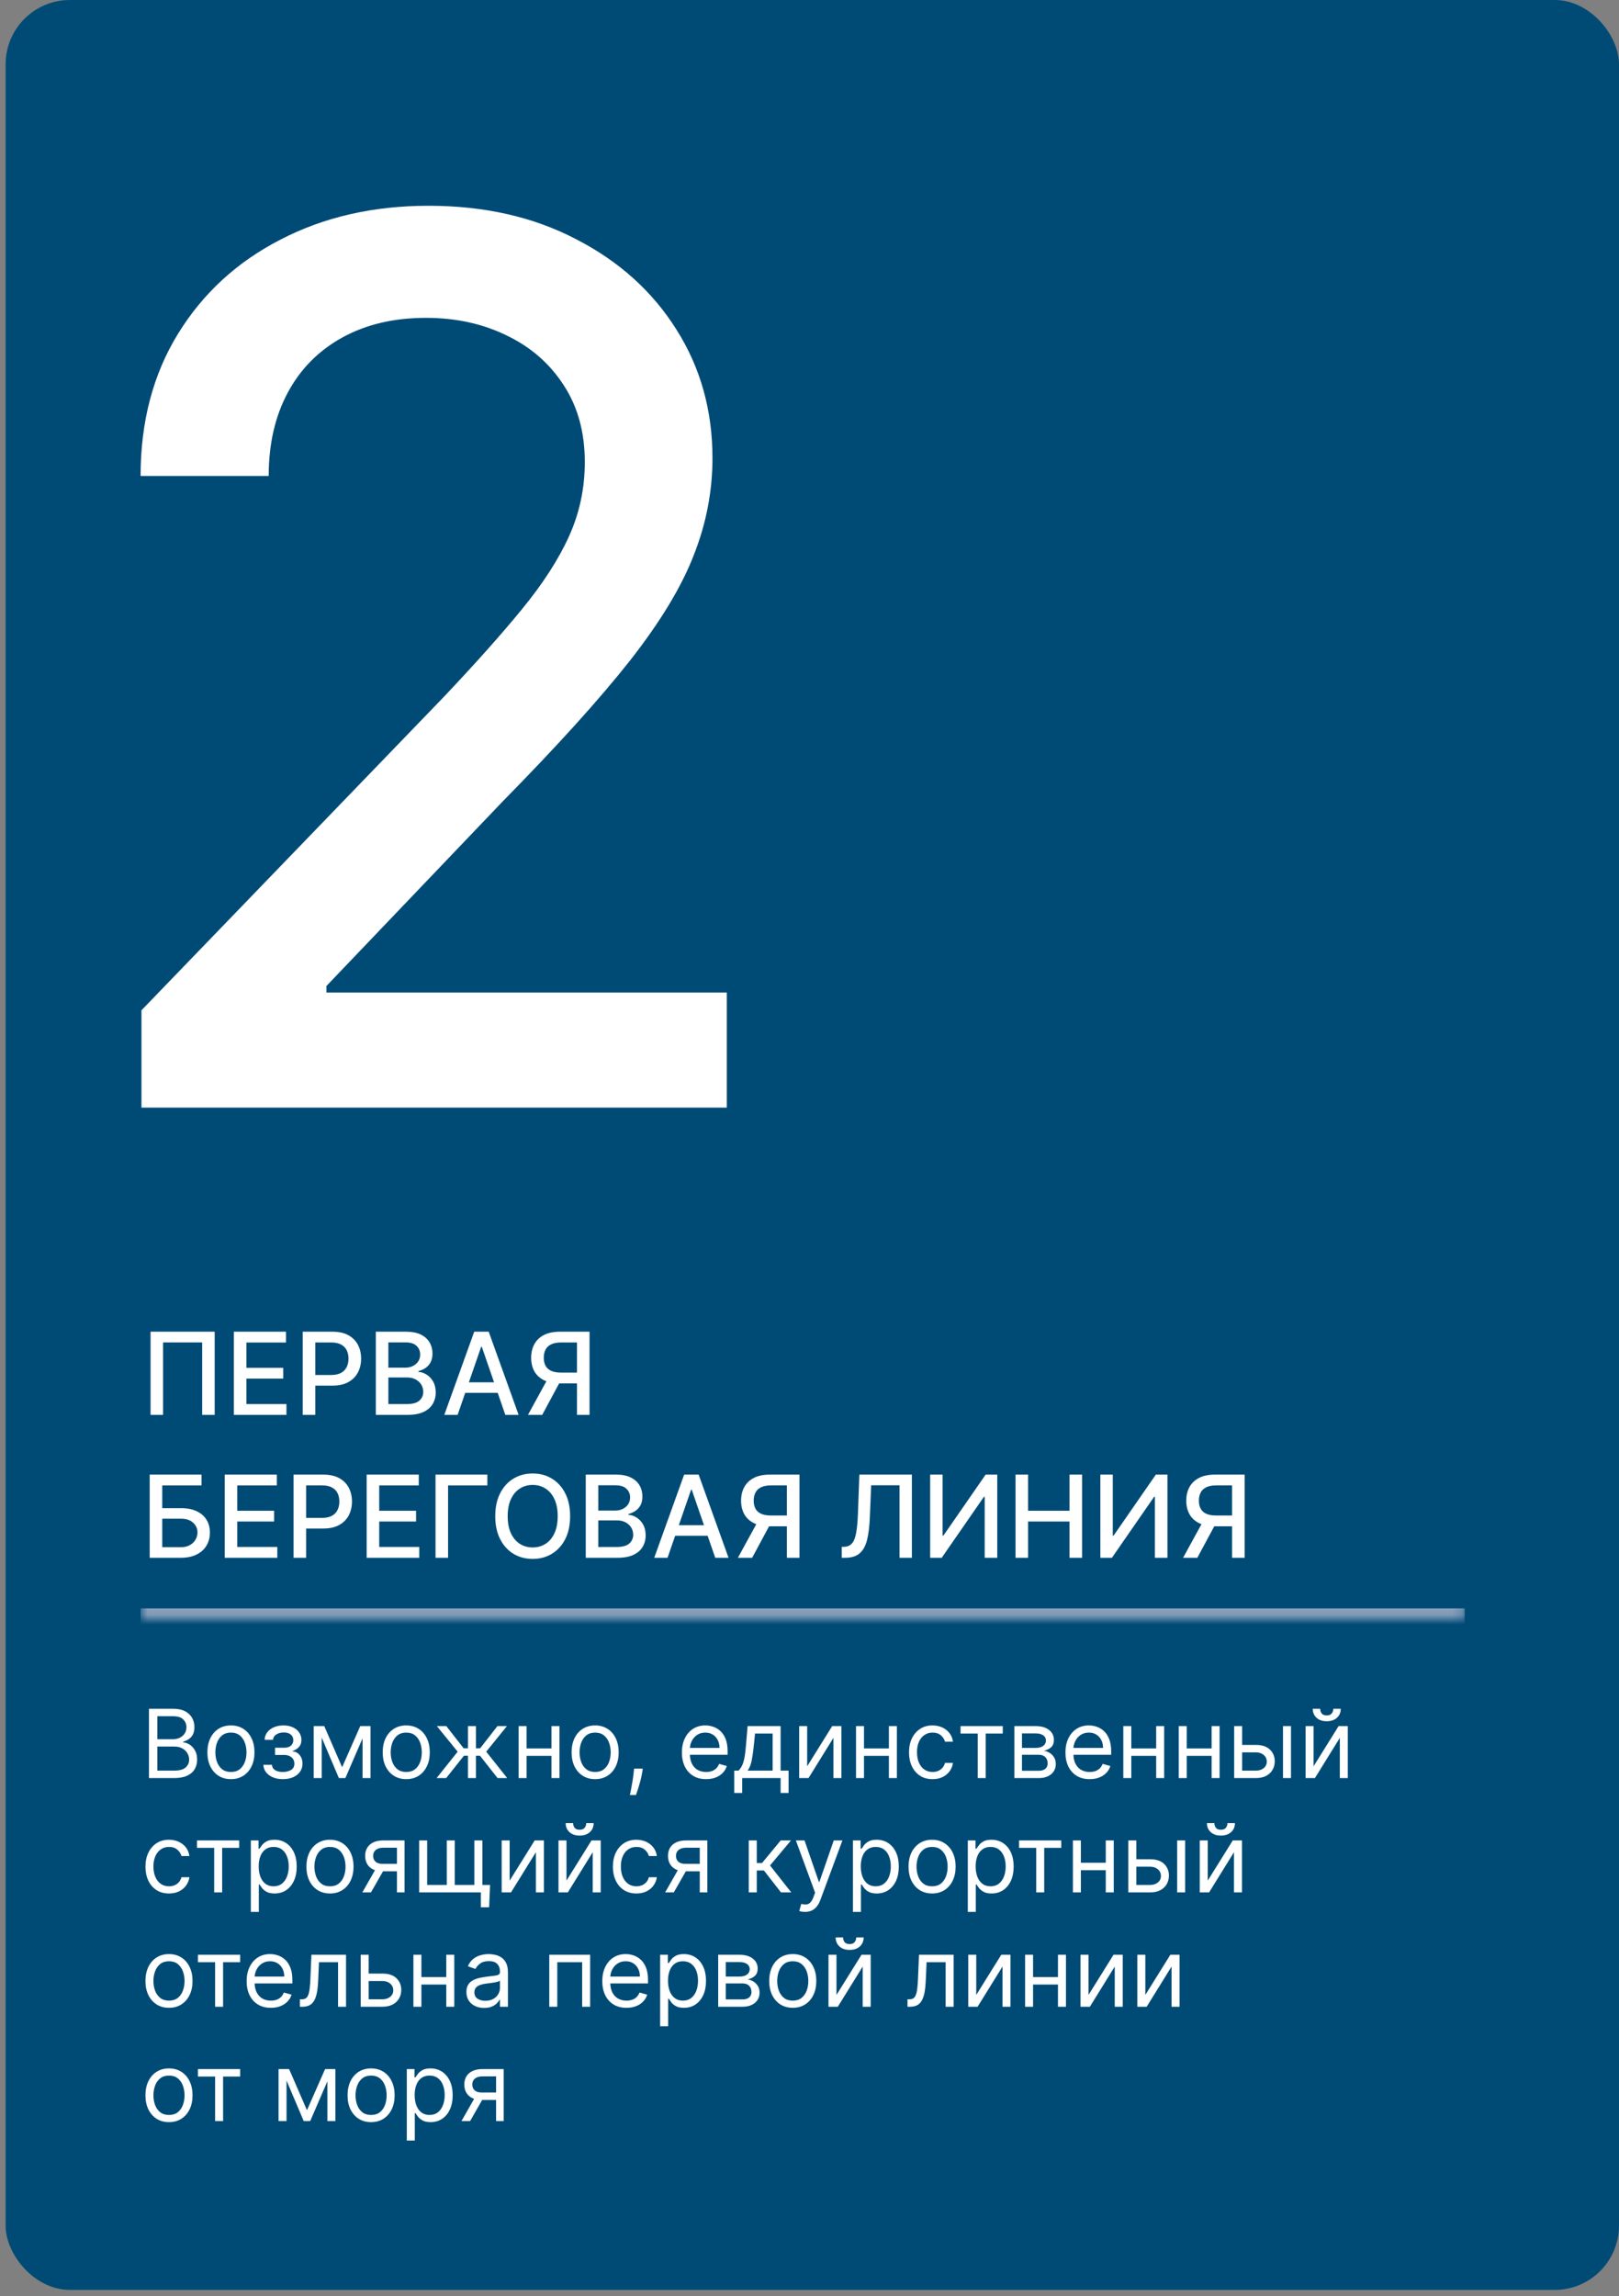
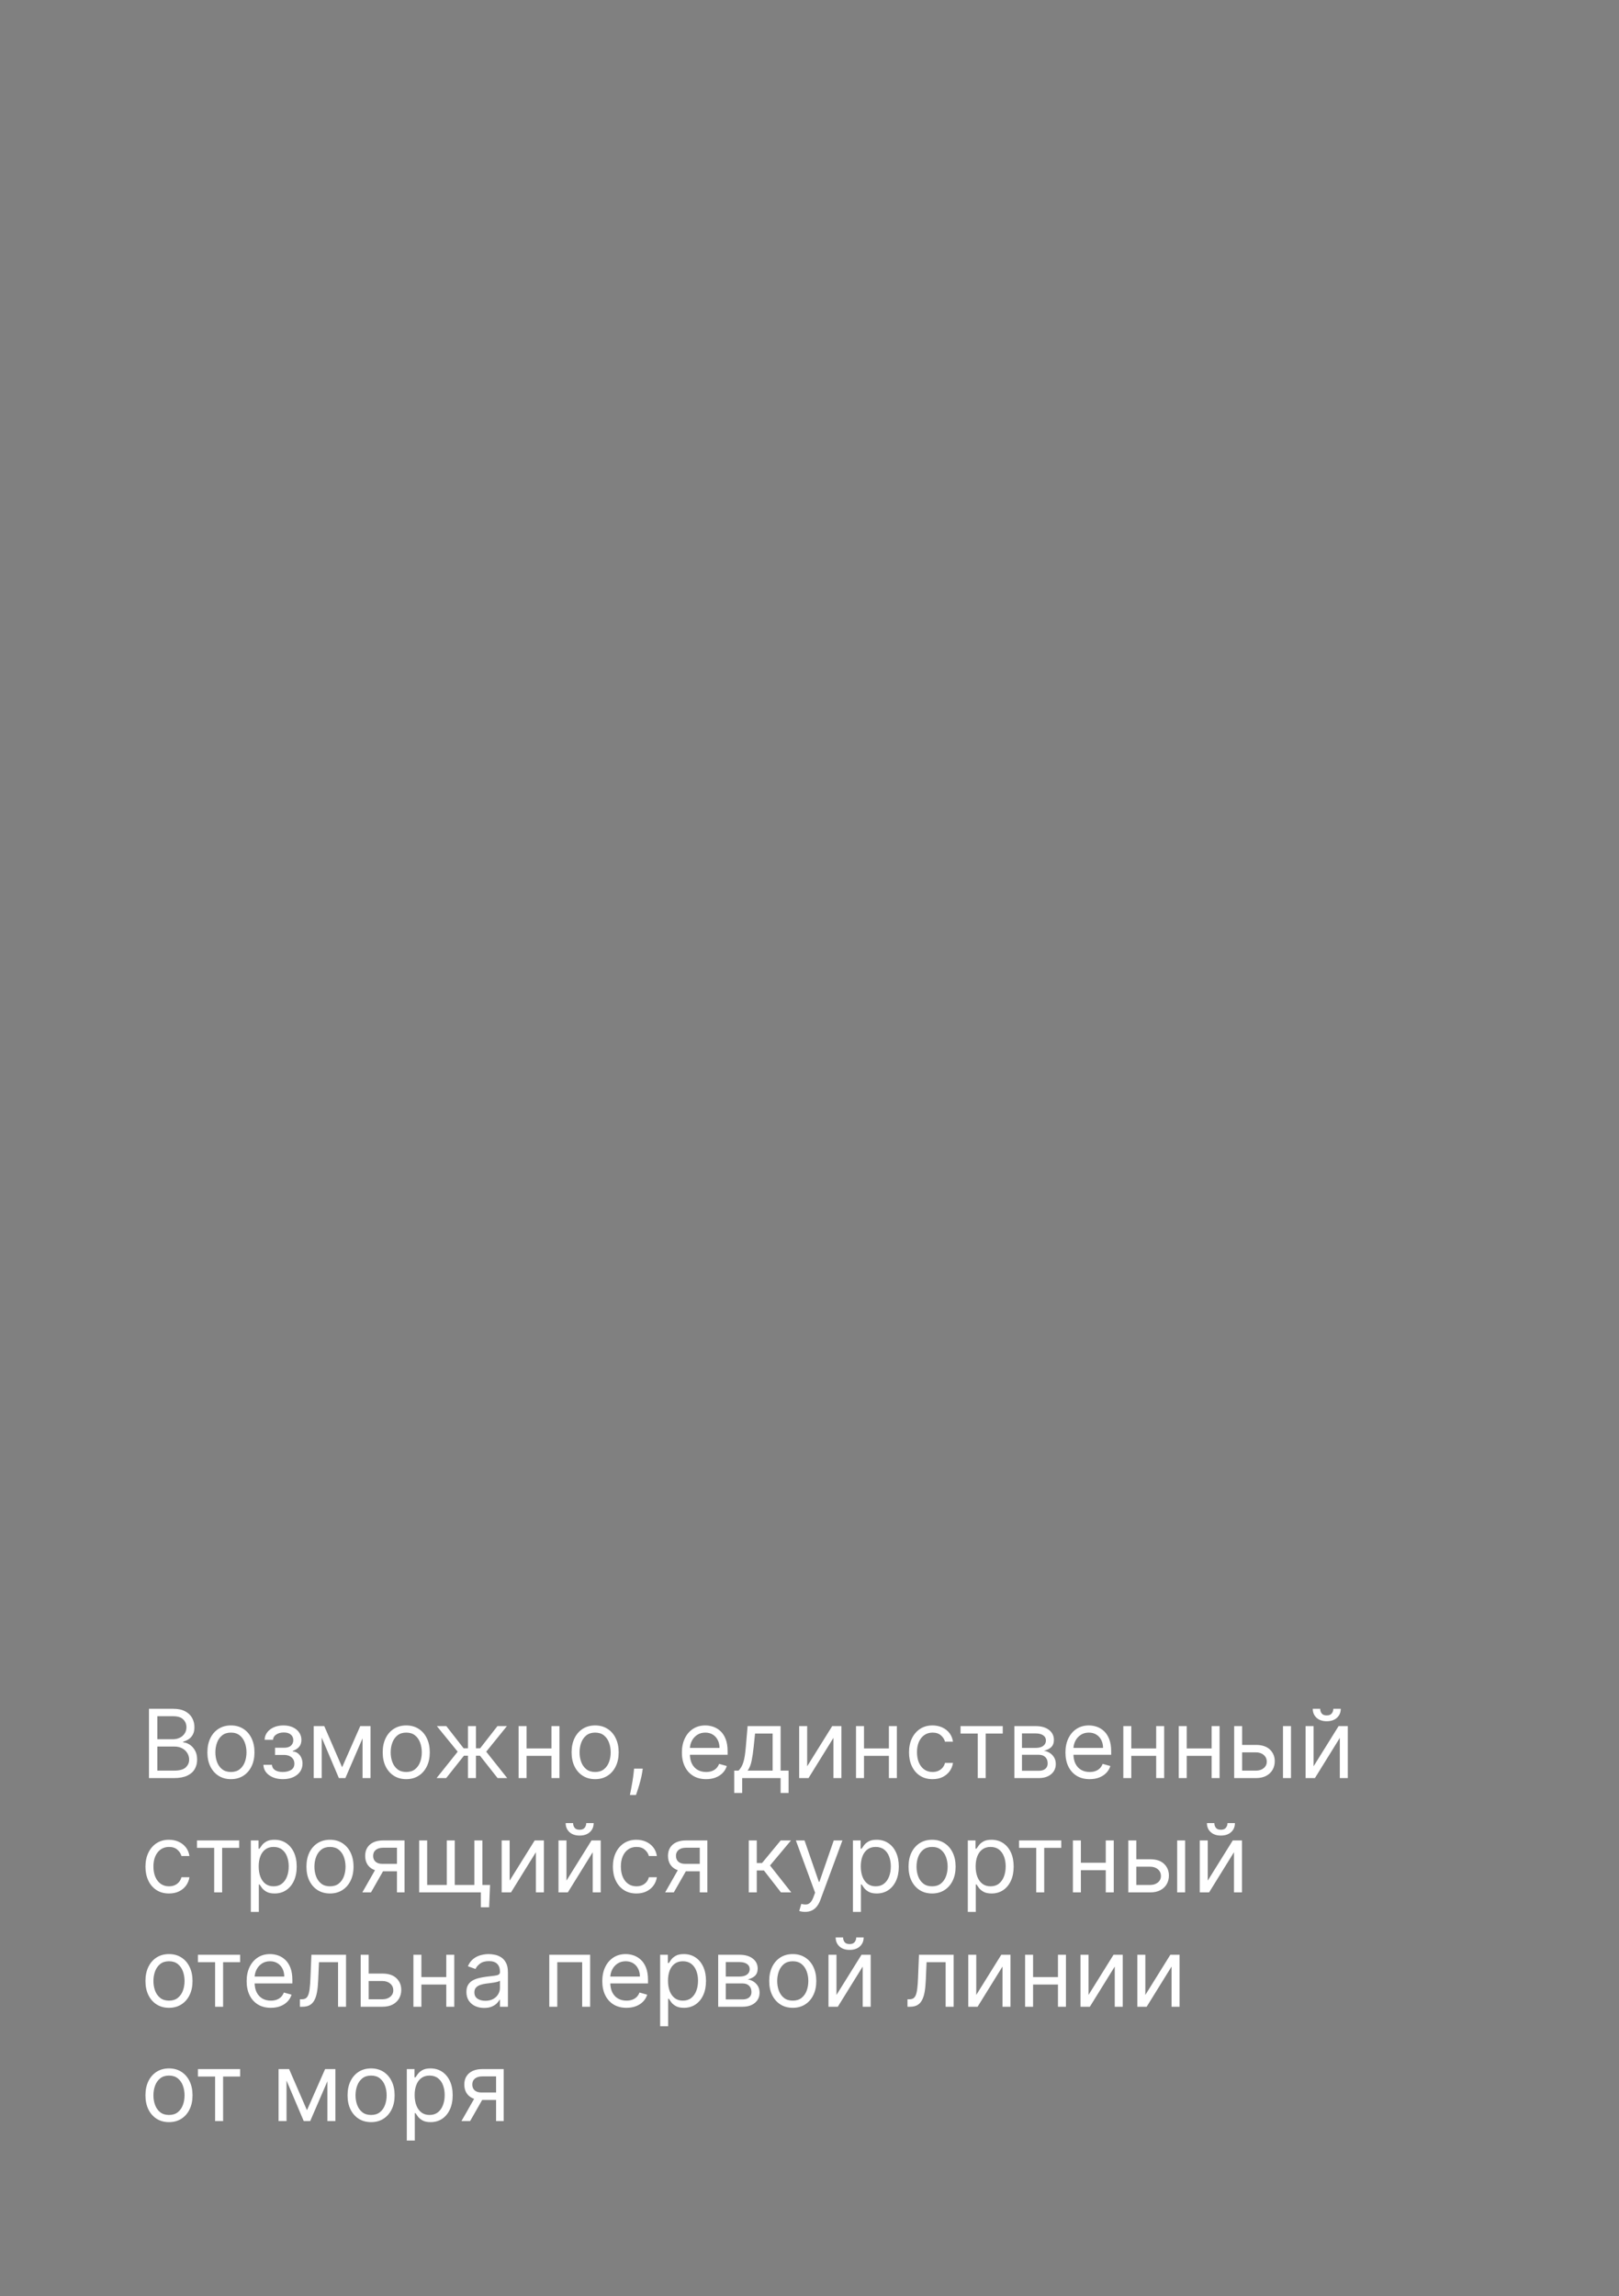
<svg xmlns="http://www.w3.org/2000/svg" width="170" height="241" viewBox="0 0 170 241" fill="none">
  <rect x="0" y="0" width="170" height="241" fill="#808080" stroke="none" />
-   <rect x="0.588" width="169.412" height="240.353" rx="6.749" fill="#004B76" />
-   <path d="M14.853 116.257V106.043L46.451 73.305C49.826 69.749 52.607 66.633 54.796 63.958C57.015 61.252 58.671 58.684 59.766 56.252C60.86 53.82 61.407 51.236 61.407 48.5C61.407 45.4 60.678 42.725 59.218 40.475C57.759 38.196 55.768 36.448 53.245 35.232C50.722 33.986 47.88 33.362 44.719 33.362C41.375 33.362 38.457 34.046 35.964 35.414C33.472 36.782 31.556 38.712 30.219 41.205C28.881 43.698 28.213 46.616 28.213 49.959H14.762C14.762 44.275 16.069 39.305 18.683 35.049C21.297 30.794 24.884 27.496 29.444 25.155C34.004 22.784 39.186 21.598 44.992 21.598C50.859 21.598 56.027 22.769 60.495 25.109C64.994 27.42 68.505 30.581 71.028 34.593C73.551 38.576 74.812 43.074 74.812 48.09C74.812 51.555 74.159 54.945 72.852 58.258C71.575 61.572 69.341 65.265 66.149 69.338C62.957 73.381 58.519 78.29 52.835 84.066L34.277 103.49V104.174H76.317V116.257H14.853Z" fill="white" />
  <mask id="path-3-inside-1_798_220" fill="white">
-     <path d="M14.762 136.506H153.8V169.88H14.762V136.506Z" />
-   </mask>
-   <path d="M153.8 168.822H14.762V170.939H153.8V168.822Z" fill="#90A5C0" mask="url(#path-3-inside-1_798_220)" />
-   <path d="M22.543 139.778V148.506H21.23V140.903H17.122V148.506H15.81V139.778H22.543ZM24.556 148.506V139.778H30.028V140.912H25.873V143.571H29.742V144.7H25.873V147.372H30.079V148.506H24.556ZM31.787 148.506V139.778H34.898C35.577 139.778 36.139 139.902 36.585 140.149C37.031 140.396 37.365 140.734 37.587 141.163C37.808 141.589 37.919 142.07 37.919 142.604C37.919 143.141 37.807 143.624 37.582 144.052C37.361 144.479 37.026 144.817 36.577 145.067C36.131 145.314 35.57 145.437 34.894 145.437H32.754V144.321H34.774C35.203 144.321 35.551 144.247 35.818 144.099C36.085 143.949 36.281 143.744 36.406 143.486C36.531 143.227 36.594 142.933 36.594 142.604C36.594 142.274 36.531 141.981 36.406 141.726C36.281 141.47 36.084 141.27 35.814 141.125C35.547 140.98 35.195 140.908 34.757 140.908H33.104V148.506H31.787ZM39.463 148.506V139.778H42.659C43.278 139.778 43.791 139.881 44.197 140.085C44.603 140.287 44.907 140.561 45.109 140.908C45.311 141.251 45.412 141.639 45.412 142.071C45.412 142.435 45.345 142.741 45.211 142.991C45.078 143.239 44.899 143.437 44.674 143.588C44.453 143.736 44.209 143.844 43.941 143.912V143.997C44.231 144.011 44.514 144.105 44.789 144.278C45.068 144.449 45.298 144.692 45.48 145.007C45.662 145.322 45.752 145.706 45.752 146.158C45.752 146.604 45.647 147.004 45.437 147.359C45.23 147.712 44.909 147.991 44.474 148.199C44.039 148.403 43.484 148.506 42.808 148.506H39.463ZM40.779 147.376H42.68C43.311 147.376 43.762 147.254 44.035 147.01C44.308 146.766 44.444 146.46 44.444 146.094C44.444 145.818 44.375 145.565 44.235 145.335C44.096 145.105 43.897 144.922 43.639 144.785C43.383 144.649 43.079 144.581 42.727 144.581H40.779V147.376ZM40.779 143.554H42.544C42.839 143.554 43.105 143.497 43.341 143.383C43.579 143.27 43.768 143.111 43.907 142.906C44.049 142.699 44.12 142.454 44.12 142.173C44.12 141.812 43.994 141.51 43.741 141.266C43.488 141.021 43.1 140.899 42.578 140.899H40.779V143.554ZM48.051 148.506H46.654L49.794 139.778H51.316L54.456 148.506H53.059L50.591 141.364H50.523L48.051 148.506ZM48.286 145.088H52.82V146.196H48.286V145.088ZM61.904 148.506H60.583V140.908H58.93C58.498 140.908 58.147 140.973 57.877 141.104C57.607 141.231 57.41 141.416 57.285 141.658C57.16 141.899 57.097 142.185 57.097 142.514C57.097 142.841 57.16 143.121 57.285 143.354C57.41 143.587 57.606 143.764 57.873 143.886C58.14 144.008 58.488 144.07 58.917 144.07H61.154V145.203H58.793C58.12 145.203 57.559 145.091 57.11 144.866C56.664 144.642 56.329 144.328 56.104 143.925C55.883 143.518 55.772 143.048 55.772 142.514C55.772 141.977 55.883 141.504 56.104 141.095C56.326 140.683 56.66 140.361 57.106 140.128C57.555 139.895 58.116 139.778 58.789 139.778H61.904V148.506ZM57.596 144.568H59.053L56.935 148.506H55.44L57.596 144.568ZM15.72 163.506V154.778H21.162V155.912H17.037V158.298H18.989C19.637 158.298 20.186 158.403 20.638 158.614C21.093 158.824 21.439 159.121 21.678 159.504C21.919 159.888 22.04 160.339 22.04 160.859C22.04 161.379 21.919 161.838 21.678 162.236C21.439 162.633 21.093 162.945 20.638 163.169C20.186 163.393 19.637 163.506 18.989 163.506H15.72ZM17.037 162.398H18.989C19.364 162.398 19.681 162.324 19.939 162.176C20.201 162.028 20.398 161.837 20.532 161.601C20.668 161.365 20.736 161.112 20.736 160.842C20.736 160.45 20.586 160.114 20.284 159.832C19.983 159.548 19.552 159.406 18.989 159.406H17.037V162.398ZM23.596 163.506V154.778H29.067V155.912H24.912V158.571H28.782V159.7H24.912V162.372H29.118V163.506H23.596ZM30.826 163.506V154.778H33.937C34.616 154.778 35.178 154.902 35.624 155.149C36.07 155.396 36.404 155.734 36.626 156.163C36.847 156.589 36.958 157.07 36.958 157.604C36.958 158.141 36.846 158.624 36.621 159.052C36.4 159.479 36.065 159.817 35.616 160.067C35.17 160.314 34.609 160.437 33.932 160.437H31.793V159.321H33.813C34.242 159.321 34.59 159.247 34.857 159.099C35.124 158.949 35.32 158.744 35.445 158.486C35.57 158.227 35.633 157.933 35.633 157.604C35.633 157.274 35.57 156.981 35.445 156.726C35.32 156.47 35.123 156.27 34.853 156.125C34.586 155.98 34.234 155.908 33.796 155.908H32.143V163.506H30.826ZM38.502 163.506V154.778H43.973V155.912H39.819V158.571H43.688V159.7H39.819V162.372H44.025V163.506H38.502ZM51.174 154.778V155.912H47.049V163.506H45.732V154.778H51.174ZM59.864 159.142C59.864 160.074 59.694 160.875 59.353 161.545C59.012 162.213 58.544 162.727 57.951 163.088C57.36 163.446 56.688 163.625 55.935 163.625C55.179 163.625 54.505 163.446 53.911 163.088C53.32 162.727 52.854 162.212 52.513 161.541C52.172 160.871 52.002 160.071 52.002 159.142C52.002 158.21 52.172 157.41 52.513 156.743C52.854 156.072 53.32 155.558 53.911 155.2C54.505 154.839 55.179 154.659 55.935 154.659C56.688 154.659 57.36 154.839 57.951 155.2C58.544 155.558 59.012 156.072 59.353 156.743C59.694 157.41 59.864 158.21 59.864 159.142ZM58.56 159.142C58.56 158.432 58.445 157.834 58.215 157.348C57.988 156.859 57.675 156.49 57.277 156.24C56.883 155.987 56.435 155.861 55.935 155.861C55.432 155.861 54.983 155.987 54.588 156.24C54.194 156.49 53.881 156.859 53.651 157.348C53.424 157.834 53.31 158.432 53.31 159.142C53.31 159.852 53.424 160.452 53.651 160.94C53.881 161.426 54.194 161.795 54.588 162.048C54.983 162.298 55.432 162.423 55.935 162.423C56.435 162.423 56.883 162.298 57.277 162.048C57.675 161.795 57.988 161.426 58.215 160.94C58.445 160.452 58.56 159.852 58.56 159.142ZM61.506 163.506V154.778H64.702C65.321 154.778 65.834 154.881 66.24 155.085C66.646 155.287 66.95 155.561 67.152 155.908C67.354 156.251 67.454 156.639 67.454 157.071C67.454 157.435 67.388 157.741 67.254 157.991C67.121 158.239 66.942 158.437 66.717 158.588C66.496 158.736 66.251 158.844 65.984 158.912V158.997C66.274 159.011 66.557 159.105 66.832 159.278C67.111 159.449 67.341 159.692 67.523 160.007C67.704 160.322 67.796 160.706 67.796 161.158C67.796 161.604 67.69 162.004 67.48 162.359C67.273 162.712 66.952 162.991 66.517 163.199C66.082 163.403 65.527 163.506 64.851 163.506H61.506ZM62.822 162.376H64.723C65.354 162.376 65.805 162.254 66.078 162.01C66.351 161.766 66.487 161.46 66.487 161.094C66.487 160.818 66.418 160.565 66.278 160.335C66.139 160.105 65.94 159.922 65.682 159.785C65.426 159.649 65.122 159.581 64.77 159.581H62.822V162.376ZM62.822 158.554H64.587C64.882 158.554 65.148 158.497 65.383 158.383C65.622 158.27 65.811 158.111 65.95 157.906C66.092 157.699 66.163 157.454 66.163 157.173C66.163 156.812 66.037 156.51 65.784 156.266C65.531 156.021 65.144 155.899 64.621 155.899H62.822V158.554ZM70.094 163.506H68.697L71.837 154.778H73.359L76.499 163.506H75.102L72.634 156.364H72.566L70.094 163.506ZM70.329 160.088H74.863V161.196H70.329V160.088ZM83.947 163.506H82.626V155.908H80.973C80.541 155.908 80.19 155.973 79.92 156.104C79.65 156.231 79.453 156.416 79.328 156.658C79.203 156.899 79.14 157.185 79.14 157.514C79.14 157.841 79.203 158.121 79.328 158.354C79.453 158.587 79.649 158.764 79.916 158.886C80.183 159.008 80.531 159.07 80.96 159.07H83.197V160.203H80.836C80.163 160.203 79.602 160.091 79.153 159.866C78.707 159.642 78.372 159.328 78.147 158.925C77.926 158.518 77.815 158.048 77.815 157.514C77.815 156.977 77.926 156.504 78.147 156.095C78.369 155.683 78.703 155.361 79.149 155.128C79.598 154.895 80.159 154.778 80.832 154.778H83.947V163.506ZM79.639 159.568H81.096L78.978 163.506H77.483L79.639 159.568ZM88.384 163.506V162.364L88.64 162.355C88.987 162.347 89.259 162.229 89.458 162.001C89.66 161.774 89.806 161.408 89.897 160.902C89.991 160.396 90.053 159.722 90.085 158.878L90.234 154.778H95.752V163.506H94.452V155.895H91.474L91.337 159.227C91.3 160.162 91.207 160.947 91.056 161.584C90.906 162.217 90.65 162.696 90.289 163.02C89.931 163.344 89.421 163.506 88.759 163.506H88.384ZM97.67 154.778H98.974V161.187H99.055L103.495 154.778H104.714V163.506H103.397V157.105H103.316L98.884 163.506H97.67V154.778ZM106.635 163.506V154.778H107.951V158.571H112.302V154.778H113.623V163.506H112.302V159.7H107.951V163.506H106.635ZM115.541 154.778H116.845V161.187H116.926L121.366 154.778H122.585V163.506H121.268V157.105H121.187L116.755 163.506H115.541V154.778ZM130.693 163.506H129.372V155.908H127.719C127.287 155.908 126.936 155.973 126.666 156.104C126.396 156.231 126.199 156.416 126.074 156.658C125.949 156.899 125.886 157.185 125.886 157.514C125.886 157.841 125.949 158.121 126.074 158.354C126.199 158.587 126.395 158.764 126.662 158.886C126.929 159.008 127.277 159.07 127.706 159.07H129.943V160.203H127.582C126.909 160.203 126.348 160.091 125.899 159.866C125.453 159.642 125.118 159.328 124.893 158.925C124.672 158.518 124.561 158.048 124.561 157.514C124.561 156.977 124.672 156.504 124.893 156.095C125.115 155.683 125.449 155.361 125.895 155.128C126.344 154.895 126.905 154.778 127.578 154.778H130.693V163.506ZM126.385 159.568H127.842L125.724 163.506H124.229L126.385 159.568Z" fill="white" />
+     </mask>
  <path d="M15.642 186.63V179.357H18.185C18.692 179.357 19.11 179.445 19.439 179.62C19.768 179.793 20.013 180.026 20.174 180.319C20.335 180.61 20.415 180.934 20.415 181.289C20.415 181.601 20.36 181.859 20.248 182.063C20.139 182.266 19.995 182.427 19.815 182.546C19.637 182.664 19.445 182.752 19.236 182.809V182.88C19.459 182.894 19.682 182.972 19.907 183.114C20.132 183.256 20.32 183.46 20.472 183.725C20.623 183.99 20.699 184.314 20.699 184.698C20.699 185.062 20.616 185.39 20.451 185.681C20.285 185.973 20.023 186.204 19.666 186.374C19.308 186.544 18.843 186.63 18.27 186.63H15.642ZM16.523 185.848H18.27C18.846 185.848 19.254 185.737 19.495 185.515C19.739 185.29 19.861 185.017 19.861 184.698C19.861 184.452 19.798 184.224 19.673 184.016C19.547 183.805 19.369 183.637 19.137 183.512C18.905 183.384 18.63 183.32 18.313 183.32H16.523V185.848ZM16.523 182.553H18.157C18.422 182.553 18.661 182.501 18.874 182.397C19.089 182.293 19.26 182.146 19.385 181.956C19.513 181.767 19.577 181.544 19.577 181.289C19.577 180.969 19.466 180.698 19.243 180.476C19.021 180.251 18.668 180.138 18.185 180.138H16.523V182.553ZM24.249 186.743C23.756 186.743 23.324 186.626 22.952 186.392C22.583 186.157 22.294 185.829 22.086 185.408C21.88 184.987 21.777 184.494 21.777 183.931C21.777 183.363 21.88 182.867 22.086 182.443C22.294 182.019 22.583 181.69 22.952 181.456C23.324 181.221 23.756 181.104 24.249 181.104C24.741 181.104 25.172 181.221 25.541 181.456C25.913 181.69 26.202 182.019 26.408 182.443C26.616 182.867 26.72 183.363 26.72 183.931C26.72 184.494 26.616 184.987 26.408 185.408C26.202 185.829 25.913 186.157 25.541 186.392C25.172 186.626 24.741 186.743 24.249 186.743ZM24.249 185.99C24.623 185.99 24.93 185.895 25.172 185.703C25.413 185.511 25.592 185.259 25.708 184.946C25.824 184.634 25.882 184.295 25.882 183.931C25.882 183.566 25.824 183.226 25.708 182.912C25.592 182.597 25.413 182.342 25.172 182.148C24.93 181.954 24.623 181.857 24.249 181.857C23.875 181.857 23.567 181.954 23.325 182.148C23.084 182.342 22.905 182.597 22.789 182.912C22.673 183.226 22.615 183.566 22.615 183.931C22.615 184.295 22.673 184.634 22.789 184.946C22.905 185.259 23.084 185.511 23.325 185.703C23.567 185.895 23.875 185.99 24.249 185.99ZM27.659 185.238H28.553C28.572 185.484 28.684 185.671 28.887 185.799C29.093 185.927 29.361 185.99 29.69 185.99C30.026 185.99 30.314 185.922 30.553 185.784C30.792 185.645 30.911 185.42 30.911 185.11C30.911 184.927 30.866 184.769 30.776 184.634C30.686 184.497 30.56 184.39 30.396 184.314C30.233 184.239 30.04 184.201 29.818 184.201H28.88V183.448H29.818C30.151 183.448 30.398 183.372 30.556 183.221C30.717 183.069 30.798 182.88 30.798 182.652C30.798 182.409 30.711 182.213 30.538 182.066C30.366 181.917 30.121 181.843 29.803 181.843C29.484 181.843 29.218 181.915 29.004 182.059C28.791 182.201 28.679 182.385 28.667 182.61H27.786C27.796 182.316 27.886 182.057 28.056 181.832C28.227 181.605 28.459 181.427 28.752 181.299C29.046 181.169 29.382 181.104 29.761 181.104C30.144 181.104 30.477 181.172 30.759 181.306C31.043 181.439 31.262 181.62 31.416 181.85C31.572 182.077 31.65 182.335 31.65 182.624C31.65 182.932 31.564 183.18 31.391 183.37C31.218 183.559 31.001 183.694 30.741 183.775V183.831C30.947 183.846 31.126 183.912 31.277 184.03C31.431 184.146 31.551 184.299 31.636 184.488C31.721 184.675 31.764 184.882 31.764 185.11C31.764 185.441 31.675 185.73 31.497 185.976C31.32 186.22 31.076 186.409 30.766 186.544C30.456 186.677 30.102 186.743 29.704 186.743C29.318 186.743 28.973 186.681 28.667 186.555C28.362 186.427 28.119 186.251 27.939 186.026C27.762 185.799 27.668 185.536 27.659 185.238ZM35.924 185.493L37.827 181.175H38.623L36.265 186.63H35.583L33.268 181.175H34.049L35.924 185.493ZM33.779 181.175V186.63H32.941V181.175H33.779ZM38.069 186.63V181.175H38.907V186.63H38.069ZM42.657 186.743C42.164 186.743 41.732 186.626 41.361 186.392C40.991 186.157 40.703 185.829 40.494 185.408C40.288 184.987 40.185 184.494 40.185 183.931C40.185 183.363 40.288 182.867 40.494 182.443C40.703 182.019 40.991 181.69 41.361 181.456C41.732 181.221 42.164 181.104 42.657 181.104C43.149 181.104 43.58 181.221 43.949 181.456C44.321 181.69 44.61 182.019 44.816 182.443C45.024 182.867 45.128 183.363 45.128 183.931C45.128 184.494 45.024 184.987 44.816 185.408C44.61 185.829 44.321 186.157 43.949 186.392C43.58 186.626 43.149 186.743 42.657 186.743ZM42.657 185.99C43.031 185.99 43.339 185.895 43.58 185.703C43.822 185.511 44 185.259 44.116 184.946C44.232 184.634 44.29 184.295 44.29 183.931C44.29 183.566 44.232 183.226 44.116 182.912C44 182.597 43.822 182.342 43.58 182.148C43.339 181.954 43.031 181.857 42.657 181.857C42.283 181.857 41.975 181.954 41.733 182.148C41.492 182.342 41.313 182.597 41.197 182.912C41.081 183.226 41.023 183.566 41.023 183.931C41.023 184.295 41.081 184.634 41.197 184.946C41.313 185.259 41.492 185.511 41.733 185.703C41.975 185.895 42.283 185.99 42.657 185.99ZM45.842 186.63L48.058 183.86L45.871 181.175H46.865L48.683 183.505H49.138V181.175H49.976V183.505H50.416L52.234 181.175H53.228L51.055 183.86L53.257 186.63H52.248L50.402 184.286H49.976V186.63H49.138V184.286H48.712L46.851 186.63H45.842ZM58.105 183.519V184.3H55.094V183.519H58.105ZM55.293 181.175V186.63H54.455V181.175H55.293ZM58.744 181.175V186.63H57.906V181.175H58.744ZM62.491 186.743C61.998 186.743 61.566 186.626 61.195 186.392C60.825 186.157 60.536 185.829 60.328 185.408C60.122 184.987 60.019 184.494 60.019 183.931C60.019 183.363 60.122 182.867 60.328 182.443C60.536 182.019 60.825 181.69 61.195 181.456C61.566 181.221 61.998 181.104 62.491 181.104C62.983 181.104 63.414 181.221 63.783 181.456C64.155 181.69 64.444 182.019 64.65 182.443C64.858 182.867 64.962 183.363 64.962 183.931C64.962 184.494 64.858 184.987 64.65 185.408C64.444 185.829 64.155 186.157 63.783 186.392C63.414 186.626 62.983 186.743 62.491 186.743ZM62.491 185.99C62.865 185.99 63.173 185.895 63.414 185.703C63.656 185.511 63.834 185.259 63.95 184.946C64.066 184.634 64.124 184.295 64.124 183.931C64.124 183.566 64.066 183.226 63.95 182.912C63.834 182.597 63.656 182.342 63.414 182.148C63.173 181.954 62.865 181.857 62.491 181.857C62.117 181.857 61.809 181.954 61.568 182.148C61.326 182.342 61.147 182.597 61.031 182.912C60.915 183.226 60.857 183.566 60.857 183.931C60.857 184.295 60.915 184.634 61.031 184.946C61.147 185.259 61.326 185.511 61.568 185.703C61.809 185.895 62.117 185.99 62.491 185.99ZM67.492 185.635L67.435 186.019C67.395 186.289 67.333 186.578 67.25 186.885C67.17 187.193 67.086 187.483 66.998 187.755C66.91 188.028 66.838 188.244 66.781 188.405H66.142C66.173 188.254 66.213 188.054 66.263 187.805C66.313 187.556 66.362 187.278 66.412 186.971C66.464 186.665 66.507 186.353 66.54 186.033L66.583 185.635H67.492ZM74.144 186.743C73.618 186.743 73.165 186.627 72.784 186.395C72.405 186.161 72.113 185.834 71.907 185.415C71.703 184.994 71.601 184.504 71.601 183.945C71.601 183.386 71.703 182.894 71.907 182.468C72.113 182.039 72.399 181.705 72.766 181.466C73.135 181.225 73.566 181.104 74.059 181.104C74.343 181.104 74.623 181.151 74.9 181.246C75.177 181.341 75.429 181.495 75.657 181.708C75.884 181.918 76.065 182.198 76.2 182.546C76.335 182.894 76.402 183.322 76.402 183.831V184.186H72.198V183.462H75.55C75.55 183.154 75.489 182.88 75.365 182.638C75.245 182.397 75.072 182.206 74.847 182.066C74.624 181.927 74.362 181.857 74.059 181.857C73.725 181.857 73.436 181.94 73.192 182.105C72.951 182.269 72.765 182.482 72.635 182.745C72.504 183.007 72.439 183.289 72.439 183.59V184.073C72.439 184.485 72.51 184.834 72.652 185.12C72.797 185.404 72.997 185.621 73.252 185.77C73.508 185.917 73.805 185.99 74.144 185.99C74.364 185.99 74.563 185.96 74.74 185.898C74.92 185.834 75.075 185.739 75.206 185.614C75.336 185.486 75.436 185.328 75.507 185.138L76.317 185.365C76.232 185.64 76.089 185.882 75.887 186.09C75.686 186.296 75.438 186.457 75.142 186.573C74.846 186.686 74.513 186.743 74.144 186.743ZM77.095 188.192V185.848H77.549C77.661 185.732 77.757 185.607 77.837 185.472C77.918 185.337 77.987 185.177 78.046 184.993C78.108 184.806 78.16 184.578 78.203 184.311C78.245 184.041 78.283 183.715 78.316 183.334L78.501 181.175H81.967V185.848H82.805V188.192H81.967V186.63H77.933V188.192H77.095ZM78.501 185.848H81.129V181.956H79.282L79.14 183.334C79.081 183.905 79.008 184.403 78.92 184.829C78.832 185.255 78.693 185.595 78.501 185.848ZM84.755 185.394L87.383 181.175H88.349V186.63H87.511V182.411L84.897 186.63H83.917V181.175H84.755V185.394ZM93.535 183.519V184.3H90.523V183.519H93.535ZM90.722 181.175V186.63H89.884V181.175H90.722ZM94.174 181.175V186.63H93.336V181.175H94.174ZM97.921 186.743C97.409 186.743 96.969 186.623 96.599 186.381C96.23 186.14 95.946 185.807 95.747 185.383C95.548 184.959 95.449 184.475 95.449 183.931C95.449 183.377 95.551 182.888 95.754 182.464C95.96 182.038 96.247 181.705 96.614 181.466C96.983 181.225 97.414 181.104 97.906 181.104C98.29 181.104 98.635 181.175 98.943 181.317C99.251 181.459 99.503 181.658 99.7 181.914C99.896 182.169 100.018 182.468 100.065 182.809H99.227C99.163 182.56 99.021 182.34 98.801 182.148C98.583 181.954 98.29 181.857 97.921 181.857C97.594 181.857 97.307 181.942 97.061 182.113C96.817 182.281 96.627 182.519 96.489 182.826C96.354 183.132 96.287 183.49 96.287 183.902C96.287 184.324 96.353 184.691 96.486 185.003C96.621 185.316 96.81 185.558 97.054 185.731C97.3 185.904 97.589 185.99 97.921 185.99C98.138 185.99 98.336 185.953 98.513 185.877C98.691 185.801 98.841 185.692 98.965 185.55C99.088 185.408 99.175 185.238 99.227 185.039H100.065C100.018 185.361 99.901 185.651 99.714 185.909C99.529 186.164 99.284 186.368 98.979 186.52C98.676 186.669 98.323 186.743 97.921 186.743ZM100.861 181.956V181.175H105.293V181.956H103.503V186.63H102.665V181.956H100.861ZM106.515 186.63V181.175H108.745C109.332 181.175 109.799 181.308 110.144 181.573C110.49 181.838 110.663 182.188 110.663 182.624C110.663 182.955 110.565 183.212 110.368 183.395C110.172 183.574 109.919 183.696 109.612 183.76C109.813 183.789 110.008 183.86 110.198 183.973C110.389 184.087 110.548 184.243 110.673 184.442C110.799 184.639 110.862 184.88 110.862 185.167C110.862 185.446 110.791 185.696 110.649 185.916C110.507 186.136 110.303 186.31 110.038 186.438C109.773 186.566 109.455 186.63 109.086 186.63H106.515ZM107.311 185.863H109.086C109.375 185.863 109.601 185.794 109.764 185.657C109.928 185.519 110.009 185.332 110.009 185.096C110.009 184.814 109.928 184.592 109.764 184.431C109.601 184.268 109.375 184.186 109.086 184.186H107.311V185.863ZM107.311 183.462H108.745C108.97 183.462 109.163 183.431 109.324 183.37C109.485 183.306 109.608 183.216 109.693 183.1C109.781 182.981 109.825 182.842 109.825 182.681C109.825 182.451 109.729 182.271 109.537 182.141C109.345 182.008 109.081 181.942 108.745 181.942H107.311V183.462ZM114.417 186.743C113.892 186.743 113.438 186.627 113.057 186.395C112.678 186.161 112.386 185.834 112.18 185.415C111.976 184.994 111.875 184.504 111.875 183.945C111.875 183.386 111.976 182.894 112.18 182.468C112.386 182.039 112.672 181.705 113.039 181.466C113.409 181.225 113.84 181.104 114.332 181.104C114.616 181.104 114.897 181.151 115.174 181.246C115.451 181.341 115.703 181.495 115.93 181.708C116.157 181.918 116.338 182.198 116.473 182.546C116.608 182.894 116.676 183.322 116.676 183.831V184.186H112.471V183.462H115.824C115.824 183.154 115.762 182.88 115.639 182.638C115.518 182.397 115.345 182.206 115.12 182.066C114.898 181.927 114.635 181.857 114.332 181.857C113.998 181.857 113.709 181.94 113.466 182.105C113.224 182.269 113.038 182.482 112.908 182.745C112.778 183.007 112.713 183.289 112.713 183.59V184.073C112.713 184.485 112.784 184.834 112.926 185.12C113.07 185.404 113.27 185.621 113.526 185.77C113.782 185.917 114.079 185.99 114.417 185.99C114.637 185.99 114.836 185.96 115.014 185.898C115.194 185.834 115.349 185.739 115.479 185.614C115.609 185.486 115.71 185.328 115.781 185.138L116.591 185.365C116.505 185.64 116.362 185.882 116.161 186.09C115.96 186.296 115.711 186.457 115.415 186.573C115.119 186.686 114.787 186.743 114.417 186.743ZM121.601 183.519V184.3H118.59V183.519H121.601ZM118.789 181.175V186.63H117.951V181.175H118.789ZM122.24 181.175V186.63H121.402V181.175H122.24ZM127.422 183.519V184.3H124.41V183.519H127.422ZM124.609 181.175V186.63H123.771V181.175H124.609ZM128.061 181.175V186.63H127.223V181.175H128.061ZM130.316 183.15H131.878C132.517 183.15 133.006 183.312 133.345 183.636C133.683 183.96 133.853 184.371 133.853 184.868C133.853 185.195 133.777 185.492 133.625 185.76C133.474 186.025 133.251 186.237 132.958 186.395C132.664 186.552 132.304 186.63 131.878 186.63H129.591V181.175H130.429V185.848H131.878C132.21 185.848 132.482 185.761 132.695 185.586C132.908 185.41 133.015 185.186 133.015 184.911C133.015 184.622 132.908 184.387 132.695 184.204C132.482 184.022 132.21 183.931 131.878 183.931H130.316V183.15ZM134.719 186.63V181.175H135.557V186.63H134.719ZM137.929 185.394L140.557 181.175H141.523V186.63H140.685V182.411L138.071 186.63H137.091V181.175H137.929V185.394ZM140.003 179.357H140.784C140.784 179.74 140.652 180.054 140.387 180.298C140.122 180.542 139.762 180.664 139.307 180.664C138.86 180.664 138.503 180.542 138.238 180.298C137.975 180.054 137.844 179.74 137.844 179.357H138.625C138.625 179.542 138.676 179.704 138.778 179.843C138.882 179.983 139.059 180.053 139.307 180.053C139.556 180.053 139.733 179.983 139.84 179.843C139.949 179.704 140.003 179.542 140.003 179.357ZM17.745 198.743C17.233 198.743 16.793 198.623 16.424 198.381C16.054 198.14 15.77 197.807 15.571 197.383C15.373 196.959 15.273 196.475 15.273 195.931C15.273 195.377 15.375 194.888 15.579 194.464C15.784 194.038 16.071 193.705 16.438 193.466C16.807 193.225 17.238 193.104 17.73 193.104C18.114 193.104 18.46 193.175 18.767 193.317C19.075 193.459 19.327 193.658 19.524 193.914C19.72 194.169 19.842 194.468 19.89 194.809H19.052C18.988 194.56 18.846 194.34 18.625 194.148C18.408 193.954 18.114 193.857 17.745 193.857C17.418 193.857 17.131 193.942 16.885 194.113C16.642 194.281 16.451 194.519 16.314 194.826C16.179 195.132 16.111 195.49 16.111 195.902C16.111 196.324 16.177 196.691 16.31 197.003C16.445 197.316 16.634 197.558 16.878 197.731C17.124 197.904 17.413 197.99 17.745 197.99C17.962 197.99 18.16 197.953 18.338 197.877C18.515 197.801 18.666 197.692 18.789 197.55C18.912 197.408 18.999 197.238 19.052 197.039H19.89C19.842 197.361 19.725 197.651 19.538 197.909C19.353 198.164 19.108 198.368 18.803 198.52C18.5 198.669 18.147 198.743 17.745 198.743ZM20.685 193.956V193.175H25.117V193.956H23.327V198.63H22.489V193.956H20.685ZM26.339 200.675V193.175H27.149V194.042H27.248C27.31 193.947 27.395 193.826 27.504 193.679C27.615 193.53 27.774 193.398 27.98 193.282C28.188 193.163 28.47 193.104 28.825 193.104C29.284 193.104 29.689 193.219 30.04 193.449C30.39 193.678 30.663 194.004 30.86 194.425C31.056 194.846 31.155 195.344 31.155 195.917C31.155 196.494 31.056 196.995 30.86 197.419C30.663 197.84 30.391 198.167 30.043 198.399C29.695 198.628 29.294 198.743 28.839 198.743C28.489 198.743 28.208 198.685 27.998 198.569C27.787 198.451 27.625 198.317 27.511 198.168C27.398 198.016 27.31 197.891 27.248 197.792H27.177V200.675H26.339ZM27.163 195.902C27.163 196.314 27.224 196.678 27.344 196.993C27.465 197.305 27.641 197.55 27.873 197.728C28.105 197.903 28.39 197.99 28.726 197.99C29.076 197.99 29.368 197.898 29.603 197.713C29.84 197.526 30.017 197.275 30.136 196.961C30.256 196.643 30.317 196.291 30.317 195.902C30.317 195.519 30.257 195.173 30.139 194.865C30.023 194.555 29.847 194.31 29.61 194.13C29.375 193.948 29.081 193.857 28.726 193.857C28.385 193.857 28.098 193.943 27.866 194.116C27.634 194.287 27.459 194.526 27.341 194.833C27.222 195.139 27.163 195.495 27.163 195.902ZM34.649 198.743C34.157 198.743 33.724 198.626 33.353 198.392C32.983 198.157 32.695 197.829 32.486 197.408C32.28 196.987 32.177 196.494 32.177 195.931C32.177 195.363 32.28 194.867 32.486 194.443C32.695 194.019 32.983 193.69 33.353 193.456C33.724 193.221 34.157 193.104 34.649 193.104C35.141 193.104 35.572 193.221 35.942 193.456C36.313 193.69 36.602 194.019 36.808 194.443C37.016 194.867 37.121 195.363 37.121 195.931C37.121 196.494 37.016 196.987 36.808 197.408C36.602 197.829 36.313 198.157 35.942 198.392C35.572 198.626 35.141 198.743 34.649 198.743ZM34.649 197.99C35.023 197.99 35.331 197.895 35.572 197.703C35.814 197.511 35.992 197.259 36.108 196.946C36.224 196.634 36.282 196.295 36.282 195.931C36.282 195.566 36.224 195.226 36.108 194.912C35.992 194.597 35.814 194.342 35.572 194.148C35.331 193.954 35.023 193.857 34.649 193.857C34.275 193.857 33.967 193.954 33.726 194.148C33.484 194.342 33.306 194.597 33.19 194.912C33.073 195.226 33.015 195.566 33.015 195.931C33.015 196.295 33.073 196.634 33.19 196.946C33.306 197.259 33.484 197.511 33.726 197.703C33.967 197.895 34.275 197.99 34.649 197.99ZM41.681 198.63V193.942H40.232C39.906 193.942 39.649 194.018 39.462 194.169C39.275 194.321 39.181 194.529 39.181 194.794C39.181 195.055 39.265 195.26 39.433 195.409C39.604 195.558 39.837 195.632 40.133 195.632H41.894V196.414H40.133C39.764 196.414 39.445 196.349 39.178 196.218C38.91 196.088 38.704 195.902 38.56 195.661C38.415 195.417 38.343 195.128 38.343 194.794C38.343 194.458 38.419 194.169 38.57 193.928C38.722 193.686 38.938 193.501 39.22 193.37C39.504 193.24 39.842 193.175 40.232 193.175H42.477V198.63H41.681ZM38.045 198.63L39.593 195.917H40.502L38.954 198.63H38.045ZM51.458 197.848L51.359 200.192H50.492V198.63H49.782V197.848H51.458ZM44.015 193.175H44.853V197.848H46.913V193.175H47.751V197.848H49.81V193.175H50.649V198.63H44.015V193.175ZM53.515 197.394L56.143 193.175H57.109V198.63H56.271V194.411L53.657 198.63H52.677V193.175H53.515V197.394ZM59.482 197.394L62.11 193.175H63.076V198.63H62.238V194.411L59.624 198.63H58.644V193.175H59.482V197.394ZM61.556 191.357H62.337C62.337 191.74 62.205 192.054 61.94 192.298C61.674 192.542 61.315 192.664 60.86 192.664C60.413 192.664 60.056 192.542 59.791 192.298C59.528 192.054 59.397 191.74 59.397 191.357H60.178C60.178 191.542 60.229 191.704 60.331 191.843C60.435 191.983 60.611 192.053 60.86 192.053C61.108 192.053 61.286 191.983 61.393 191.843C61.502 191.704 61.556 191.542 61.556 191.357ZM66.827 198.743C66.315 198.743 65.875 198.623 65.506 198.381C65.136 198.14 64.852 197.807 64.653 197.383C64.454 196.959 64.355 196.475 64.355 195.931C64.355 195.377 64.457 194.888 64.66 194.464C64.867 194.038 65.153 193.705 65.52 193.466C65.889 193.225 66.32 193.104 66.812 193.104C67.196 193.104 67.542 193.175 67.849 193.317C68.157 193.459 68.409 193.658 68.606 193.914C68.802 194.169 68.924 194.468 68.972 194.809H68.133C68.07 194.56 67.928 194.34 67.707 194.148C67.49 193.954 67.196 193.857 66.827 193.857C66.5 193.857 66.213 193.942 65.967 194.113C65.724 194.281 65.533 194.519 65.396 194.826C65.261 195.132 65.193 195.49 65.193 195.902C65.193 196.324 65.26 196.691 65.392 197.003C65.527 197.316 65.716 197.558 65.96 197.731C66.206 197.904 66.495 197.99 66.827 197.99C67.044 197.99 67.242 197.953 67.42 197.877C67.597 197.801 67.748 197.692 67.871 197.55C67.994 197.408 68.081 197.238 68.133 197.039H68.972C68.924 197.361 68.807 197.651 68.62 197.909C68.435 198.164 68.19 198.368 67.885 198.52C67.582 198.669 67.229 198.743 66.827 198.743ZM73.478 198.63V193.942H72.029C71.702 193.942 71.445 194.018 71.258 194.169C71.072 194.321 70.978 194.529 70.978 194.794C70.978 195.055 71.062 195.26 71.23 195.409C71.401 195.558 71.634 195.632 71.93 195.632H73.691V196.414H71.93C71.56 196.414 71.242 196.349 70.974 196.218C70.707 196.088 70.501 195.902 70.356 195.661C70.212 195.417 70.14 195.128 70.14 194.794C70.14 194.458 70.216 194.169 70.367 193.928C70.519 193.686 70.735 193.501 71.017 193.37C71.301 193.24 71.638 193.175 72.029 193.175H74.273V198.63H73.478ZM69.842 198.63L71.39 195.917H72.299L70.751 198.63H69.842ZM78.624 198.63V193.175H79.463V195.547H80.016L81.977 193.175H83.056L80.855 195.803L83.085 198.63H82.005L80.215 196.329H79.463V198.63H78.624ZM84.535 200.675C84.393 200.675 84.267 200.663 84.155 200.64C84.044 200.618 83.967 200.597 83.924 200.576L84.138 199.837C84.341 199.889 84.521 199.908 84.677 199.894C84.834 199.88 84.972 199.81 85.093 199.684C85.216 199.561 85.328 199.361 85.43 199.084L85.587 198.658L83.569 193.175H84.478L85.984 197.522H86.041L87.547 193.175H88.456L86.14 199.425C86.036 199.707 85.907 199.94 85.753 200.125C85.6 200.312 85.421 200.45 85.217 200.54C85.016 200.63 84.789 200.675 84.535 200.675ZM89.562 200.675V193.175H90.372V194.042H90.471C90.533 193.947 90.618 193.826 90.727 193.679C90.838 193.53 90.997 193.398 91.203 193.282C91.411 193.163 91.693 193.104 92.048 193.104C92.507 193.104 92.912 193.219 93.262 193.449C93.613 193.678 93.886 194.004 94.083 194.425C94.279 194.846 94.377 195.344 94.377 195.917C94.377 196.494 94.279 196.995 94.083 197.419C93.886 197.84 93.614 198.167 93.266 198.399C92.918 198.628 92.516 198.743 92.062 198.743C91.712 198.743 91.431 198.685 91.22 198.569C91.01 198.451 90.847 198.317 90.734 198.168C90.62 198.016 90.533 197.891 90.471 197.792H90.4V200.675H89.562ZM90.386 195.902C90.386 196.314 90.446 196.678 90.567 196.993C90.688 197.305 90.864 197.55 91.096 197.728C91.328 197.903 91.612 197.99 91.948 197.99C92.299 197.99 92.591 197.898 92.826 197.713C93.062 197.526 93.24 197.275 93.358 196.961C93.479 196.643 93.539 196.291 93.539 195.902C93.539 195.519 93.48 195.173 93.362 194.865C93.246 194.555 93.069 194.31 92.833 194.13C92.598 193.948 92.303 193.857 91.948 193.857C91.607 193.857 91.321 193.943 91.089 194.116C90.857 194.287 90.682 194.526 90.563 194.833C90.445 195.139 90.386 195.495 90.386 195.902ZM97.872 198.743C97.379 198.743 96.947 198.626 96.576 198.392C96.206 198.157 95.917 197.829 95.709 197.408C95.503 196.987 95.4 196.494 95.4 195.931C95.4 195.363 95.503 194.867 95.709 194.443C95.917 194.019 96.206 193.69 96.576 193.456C96.947 193.221 97.379 193.104 97.872 193.104C98.364 193.104 98.795 193.221 99.164 193.456C99.536 193.69 99.825 194.019 100.031 194.443C100.239 194.867 100.343 195.363 100.343 195.931C100.343 196.494 100.239 196.987 100.031 197.408C99.825 197.829 99.536 198.157 99.164 198.392C98.795 198.626 98.364 198.743 97.872 198.743ZM97.872 197.99C98.246 197.99 98.553 197.895 98.795 197.703C99.036 197.511 99.215 197.259 99.331 196.946C99.447 196.634 99.505 196.295 99.505 195.931C99.505 195.566 99.447 195.226 99.331 194.912C99.215 194.597 99.036 194.342 98.795 194.148C98.553 193.954 98.246 193.857 97.872 193.857C97.498 193.857 97.19 193.954 96.948 194.148C96.707 194.342 96.528 194.597 96.412 194.912C96.296 195.226 96.238 195.566 96.238 195.931C96.238 196.295 96.296 196.634 96.412 196.946C96.528 197.259 96.707 197.511 96.948 197.703C97.19 197.895 97.498 197.99 97.872 197.99ZM101.623 200.675V193.175H102.432V194.042H102.532C102.593 193.947 102.678 193.826 102.787 193.679C102.899 193.53 103.057 193.398 103.263 193.282C103.471 193.163 103.753 193.104 104.108 193.104C104.568 193.104 104.972 193.219 105.323 193.449C105.673 193.678 105.947 194.004 106.143 194.425C106.34 194.846 106.438 195.344 106.438 195.917C106.438 196.494 106.34 196.995 106.143 197.419C105.947 197.84 105.674 198.167 105.326 198.399C104.978 198.628 104.577 198.743 104.123 198.743C103.772 198.743 103.492 198.685 103.281 198.569C103.07 198.451 102.908 198.317 102.794 198.168C102.681 198.016 102.593 197.891 102.532 197.792H102.461V200.675H101.623ZM102.446 195.902C102.446 196.314 102.507 196.678 102.627 196.993C102.748 197.305 102.925 197.55 103.157 197.728C103.389 197.903 103.673 197.99 104.009 197.99C104.359 197.99 104.652 197.898 104.886 197.713C105.123 197.526 105.3 197.275 105.419 196.961C105.539 196.643 105.6 196.291 105.6 195.902C105.6 195.519 105.541 195.173 105.422 194.865C105.306 194.555 105.13 194.31 104.893 194.13C104.659 193.948 104.364 193.857 104.009 193.857C103.668 193.857 103.382 193.943 103.15 194.116C102.917 194.287 102.742 194.526 102.624 194.833C102.506 195.139 102.446 195.495 102.446 195.902ZM107.003 193.956V193.175H111.435V193.956H109.645V198.63H108.807V193.956H107.003ZM116.308 195.519V196.3H113.297V195.519H116.308ZM113.496 193.175V198.63H112.658V193.175H113.496ZM116.947 193.175V198.63H116.109V193.175H116.947ZM119.202 195.15H120.765C121.404 195.15 121.893 195.312 122.232 195.636C122.57 195.96 122.739 196.371 122.739 196.868C122.739 197.195 122.664 197.492 122.512 197.76C122.361 198.025 122.138 198.237 121.844 198.395C121.551 198.552 121.191 198.63 120.765 198.63H118.478V193.175H119.316V197.848H120.765C121.096 197.848 121.369 197.761 121.582 197.586C121.795 197.41 121.901 197.186 121.901 196.911C121.901 196.622 121.795 196.387 121.582 196.204C121.369 196.022 121.096 195.931 120.765 195.931H119.202V195.15ZM123.606 198.63V193.175H124.444V198.63H123.606ZM126.816 197.394L129.444 193.175H130.41V198.63H129.572V194.411L126.958 198.63H125.978V193.175H126.816V197.394ZM128.89 191.357H129.671C129.671 191.74 129.539 192.054 129.273 192.298C129.008 192.542 128.648 192.664 128.194 192.664C127.746 192.664 127.39 192.542 127.125 192.298C126.862 192.054 126.731 191.74 126.731 191.357H127.512C127.512 191.542 127.563 191.704 127.665 191.843C127.769 191.983 127.945 192.053 128.194 192.053C128.442 192.053 128.62 191.983 128.727 191.843C128.835 191.704 128.89 191.542 128.89 191.357ZM17.745 210.743C17.252 210.743 16.82 210.626 16.448 210.392C16.079 210.157 15.79 209.829 15.582 209.408C15.376 208.987 15.273 208.494 15.273 207.931C15.273 207.363 15.376 206.867 15.582 206.443C15.79 206.019 16.079 205.69 16.448 205.456C16.82 205.221 17.252 205.104 17.745 205.104C18.237 205.104 18.668 205.221 19.037 205.456C19.409 205.69 19.698 206.019 19.904 206.443C20.112 206.867 20.216 207.363 20.216 207.931C20.216 208.494 20.112 208.987 19.904 209.408C19.698 209.829 19.409 210.157 19.037 210.392C18.668 210.626 18.237 210.743 17.745 210.743ZM17.745 209.99C18.119 209.99 18.427 209.895 18.668 209.703C18.909 209.511 19.088 209.259 19.204 208.946C19.32 208.634 19.378 208.295 19.378 207.931C19.378 207.566 19.32 207.226 19.204 206.912C19.088 206.597 18.909 206.342 18.668 206.148C18.427 205.954 18.119 205.857 17.745 205.857C17.371 205.857 17.063 205.954 16.821 206.148C16.58 206.342 16.401 206.597 16.285 206.912C16.169 207.226 16.111 207.566 16.111 207.931C16.111 208.295 16.169 208.634 16.285 208.946C16.401 209.259 16.58 209.511 16.821 209.703C17.063 209.895 17.371 209.99 17.745 209.99ZM20.783 205.956V205.175H25.215V205.956H23.425V210.63H22.587V205.956H20.783ZM28.441 210.743C27.915 210.743 27.462 210.627 27.081 210.395C26.702 210.161 26.409 209.834 26.203 209.415C26 208.994 25.898 208.504 25.898 207.945C25.898 207.386 26 206.894 26.203 206.468C26.409 206.039 26.696 205.705 27.063 205.466C27.432 205.225 27.863 205.104 28.355 205.104C28.64 205.104 28.92 205.151 29.197 205.246C29.474 205.341 29.726 205.495 29.953 205.708C30.181 205.918 30.362 206.198 30.497 206.546C30.632 206.894 30.699 207.322 30.699 207.831V208.186H26.495V207.462H29.847C29.847 207.154 29.785 206.88 29.662 206.638C29.541 206.397 29.369 206.206 29.144 206.066C28.921 205.927 28.659 205.857 28.355 205.857C28.022 205.857 27.733 205.94 27.489 206.105C27.247 206.269 27.062 206.482 26.931 206.745C26.801 207.007 26.736 207.289 26.736 207.59V208.073C26.736 208.485 26.807 208.834 26.949 209.12C27.094 209.404 27.294 209.621 27.549 209.77C27.805 209.917 28.102 209.99 28.441 209.99C28.661 209.99 28.86 209.96 29.037 209.898C29.217 209.834 29.372 209.739 29.503 209.614C29.633 209.486 29.733 209.328 29.804 209.138L30.614 209.365C30.529 209.64 30.386 209.882 30.184 210.09C29.983 210.296 29.735 210.457 29.439 210.573C29.143 210.686 28.81 210.743 28.441 210.743ZM31.491 210.63V209.848H31.69C31.853 209.848 31.989 209.816 32.098 209.753C32.207 209.686 32.295 209.571 32.361 209.408C32.43 209.242 32.482 209.013 32.517 208.719C32.555 208.423 32.583 208.047 32.599 207.59L32.699 205.175H36.335V210.63H35.497V205.956H33.494L33.409 207.902C33.39 208.35 33.35 208.744 33.288 209.085C33.229 209.423 33.138 209.708 33.015 209.937C32.894 210.167 32.733 210.34 32.532 210.456C32.33 210.572 32.078 210.63 31.775 210.63H31.491ZM38.597 207.15H40.159C40.799 207.15 41.288 207.312 41.626 207.636C41.965 207.96 42.134 208.371 42.134 208.868C42.134 209.195 42.058 209.492 41.907 209.76C41.755 210.025 41.533 210.237 41.239 210.395C40.945 210.552 40.586 210.63 40.159 210.63H37.873V205.175H38.711V209.848H40.159C40.491 209.848 40.763 209.761 40.976 209.586C41.189 209.41 41.296 209.186 41.296 208.911C41.296 208.622 41.189 208.387 40.976 208.204C40.763 208.022 40.491 207.931 40.159 207.931H38.597V207.15ZM47.06 207.519V208.3H44.049V207.519H47.06ZM44.248 205.175V210.63H43.41V205.175H44.248ZM47.699 205.175V210.63H46.861V205.175H47.699ZM50.835 210.757C50.489 210.757 50.176 210.692 49.894 210.562C49.612 210.43 49.389 210.239 49.223 209.99C49.057 209.739 48.974 209.436 48.974 209.081C48.974 208.769 49.036 208.516 49.159 208.321C49.282 208.125 49.447 207.971 49.653 207.86C49.858 207.748 50.086 207.666 50.334 207.611C50.585 207.554 50.837 207.509 51.091 207.476C51.422 207.434 51.691 207.402 51.897 207.38C52.105 207.357 52.257 207.318 52.351 207.263C52.448 207.209 52.497 207.114 52.497 206.979V206.951C52.497 206.6 52.401 206.328 52.209 206.134C52.02 205.94 51.732 205.843 51.346 205.843C50.946 205.843 50.633 205.93 50.405 206.105C50.178 206.281 50.018 206.468 49.926 206.667L49.13 206.382C49.273 206.051 49.462 205.793 49.699 205.608C49.938 205.421 50.198 205.291 50.48 205.218C50.764 205.142 51.043 205.104 51.318 205.104C51.493 205.104 51.694 205.125 51.922 205.168C52.151 205.208 52.373 205.292 52.586 205.42C52.801 205.548 52.98 205.741 53.122 205.999C53.264 206.257 53.335 206.603 53.335 207.036V210.63H52.497V209.891H52.454C52.398 210.009 52.303 210.136 52.17 210.271C52.038 210.406 51.861 210.521 51.641 210.615C51.421 210.71 51.152 210.757 50.835 210.757ZM50.963 210.005C51.294 210.005 51.574 209.94 51.801 209.809C52.031 209.679 52.203 209.511 52.319 209.305C52.438 209.099 52.497 208.882 52.497 208.655V207.888C52.462 207.931 52.383 207.97 52.263 208.005C52.144 208.038 52.007 208.068 51.851 208.094C51.697 208.118 51.547 208.139 51.4 208.158C51.255 208.175 51.138 208.189 51.048 208.201C50.83 208.229 50.627 208.275 50.437 208.339C50.25 208.401 50.099 208.494 49.983 208.62C49.869 208.743 49.812 208.911 49.812 209.124C49.812 209.415 49.92 209.635 50.136 209.784C50.353 209.931 50.629 210.005 50.963 210.005ZM57.677 210.63V205.175H61.967V210.63H61.129V205.956H58.515V210.63H57.677ZM65.784 210.743C65.259 210.743 64.805 210.627 64.424 210.395C64.046 210.161 63.753 209.834 63.547 209.415C63.344 208.994 63.242 208.504 63.242 207.945C63.242 207.386 63.344 206.894 63.547 206.468C63.753 206.039 64.04 205.705 64.407 205.466C64.776 205.225 65.207 205.104 65.699 205.104C65.983 205.104 66.264 205.151 66.541 205.246C66.818 205.341 67.07 205.495 67.297 205.708C67.525 205.918 67.706 206.198 67.841 206.546C67.975 206.894 68.043 207.322 68.043 207.831V208.186H63.838V207.462H67.191C67.191 207.154 67.129 206.88 67.006 206.638C66.885 206.397 66.713 206.206 66.488 206.066C66.265 205.927 66.002 205.857 65.699 205.857C65.365 205.857 65.077 205.94 64.833 206.105C64.591 206.269 64.405 206.482 64.275 206.745C64.145 207.007 64.08 207.289 64.08 207.59V208.073C64.08 208.485 64.151 208.834 64.293 209.12C64.437 209.404 64.637 209.621 64.893 209.77C65.149 209.917 65.446 209.99 65.784 209.99C66.005 209.99 66.204 209.96 66.381 209.898C66.561 209.834 66.716 209.739 66.846 209.614C66.976 209.486 67.077 209.328 67.148 209.138L67.958 209.365C67.873 209.64 67.729 209.882 67.528 210.09C67.327 210.296 67.078 210.457 66.782 210.573C66.486 210.686 66.154 210.743 65.784 210.743ZM69.318 212.675V205.175H70.127V206.042H70.227C70.288 205.947 70.374 205.826 70.483 205.679C70.594 205.53 70.752 205.398 70.959 205.282C71.167 205.163 71.448 205.104 71.804 205.104C72.263 205.104 72.668 205.219 73.018 205.449C73.368 205.678 73.642 206.004 73.838 206.425C74.035 206.846 74.133 207.344 74.133 207.917C74.133 208.494 74.035 208.995 73.838 209.419C73.642 209.84 73.37 210.167 73.022 210.399C72.674 210.628 72.272 210.743 71.818 210.743C71.467 210.743 71.187 210.685 70.976 210.569C70.766 210.451 70.603 210.317 70.49 210.168C70.376 210.016 70.288 209.891 70.227 209.792H70.156V212.675H69.318ZM70.142 207.902C70.142 208.314 70.202 208.678 70.323 208.993C70.444 209.305 70.62 209.55 70.852 209.728C71.084 209.903 71.368 209.99 71.704 209.99C72.055 209.99 72.347 209.898 72.581 209.713C72.818 209.526 72.996 209.275 73.114 208.961C73.235 208.643 73.295 208.291 73.295 207.902C73.295 207.519 73.236 207.173 73.118 206.865C73.001 206.555 72.825 206.31 72.588 206.13C72.354 205.948 72.059 205.857 71.704 205.857C71.363 205.857 71.077 205.943 70.845 206.116C70.613 206.287 70.438 206.526 70.319 206.833C70.201 207.139 70.142 207.495 70.142 207.902ZM75.412 210.63V205.175H77.642C78.229 205.175 78.695 205.308 79.041 205.573C79.386 205.838 79.559 206.188 79.559 206.624C79.559 206.955 79.461 207.212 79.265 207.395C79.068 207.574 78.816 207.696 78.508 207.76C78.709 207.789 78.905 207.86 79.094 207.973C79.286 208.087 79.445 208.243 79.57 208.442C79.695 208.639 79.758 208.88 79.758 209.167C79.758 209.446 79.687 209.696 79.545 209.916C79.403 210.136 79.2 210.31 78.934 210.438C78.669 210.566 78.352 210.63 77.983 210.63H75.412ZM76.207 209.863H77.983C78.271 209.863 78.498 209.794 78.661 209.657C78.824 209.519 78.906 209.332 78.906 209.096C78.906 208.814 78.824 208.592 78.661 208.431C78.498 208.268 78.271 208.186 77.983 208.186H76.207V209.863ZM76.207 207.462H77.642C77.867 207.462 78.059 207.431 78.221 207.37C78.382 207.306 78.505 207.216 78.59 207.1C78.677 206.981 78.721 206.842 78.721 206.681C78.721 206.451 78.625 206.271 78.434 206.141C78.242 206.008 77.978 205.942 77.642 205.942H76.207V207.462ZM83.243 210.743C82.75 210.743 82.318 210.626 81.947 210.392C81.577 210.157 81.288 209.829 81.08 209.408C80.874 208.987 80.771 208.494 80.771 207.931C80.771 207.363 80.874 206.867 81.08 206.443C81.288 206.019 81.577 205.69 81.947 205.456C82.318 205.221 82.75 205.104 83.243 205.104C83.735 205.104 84.166 205.221 84.535 205.456C84.907 205.69 85.196 206.019 85.402 206.443C85.61 206.867 85.714 207.363 85.714 207.931C85.714 208.494 85.61 208.987 85.402 209.408C85.196 209.829 84.907 210.157 84.535 210.392C84.166 210.626 83.735 210.743 83.243 210.743ZM83.243 209.99C83.617 209.99 83.924 209.895 84.166 209.703C84.407 209.511 84.586 209.259 84.702 208.946C84.818 208.634 84.876 208.295 84.876 207.931C84.876 207.566 84.818 207.226 84.702 206.912C84.586 206.597 84.407 206.342 84.166 206.148C83.924 205.954 83.617 205.857 83.243 205.857C82.869 205.857 82.561 205.954 82.319 206.148C82.078 206.342 81.899 206.597 81.783 206.912C81.667 207.226 81.609 207.566 81.609 207.931C81.609 208.295 81.667 208.634 81.783 208.946C81.899 209.259 82.078 209.511 82.319 209.703C82.561 209.895 82.869 209.99 83.243 209.99ZM87.832 209.394L90.46 205.175H91.425V210.63H90.587V206.411L87.974 210.63H86.994V205.175H87.832V209.394ZM89.906 203.357H90.687C90.687 203.74 90.554 204.054 90.289 204.298C90.024 204.542 89.664 204.664 89.21 204.664C88.762 204.664 88.406 204.542 88.141 204.298C87.878 204.054 87.746 203.74 87.746 203.357H88.528C88.528 203.542 88.579 203.704 88.68 203.843C88.785 203.983 88.961 204.053 89.21 204.053C89.458 204.053 89.636 203.983 89.742 203.843C89.851 203.704 89.906 203.542 89.906 203.357ZM95.29 210.63V209.848H95.489C95.652 209.848 95.788 209.816 95.897 209.753C96.006 209.686 96.094 209.571 96.16 209.408C96.229 209.242 96.281 209.013 96.316 208.719C96.354 208.423 96.381 208.047 96.398 207.59L96.497 205.175H100.134V210.63H99.296V205.956H97.293L97.208 207.902C97.189 208.35 97.148 208.744 97.087 209.085C97.028 209.423 96.936 209.708 96.813 209.937C96.693 210.167 96.532 210.34 96.33 210.456C96.129 210.572 95.877 210.63 95.574 210.63H95.29ZM102.509 209.394L105.137 205.175H106.103V210.63H105.265V206.411L102.651 210.63H101.671V205.175H102.509V209.394ZM111.289 207.519V208.3H108.277V207.519H111.289ZM108.476 205.175V210.63H107.638V205.175H108.476ZM111.928 205.175V210.63H111.09V205.175H111.928ZM114.297 209.394L116.924 205.175H117.89V210.63H117.052V206.411L114.439 210.63H113.458V205.175H114.297V209.394ZM120.263 209.394L122.891 205.175H123.857V210.63H123.019V206.411L120.405 210.63H119.425V205.175H120.263V209.394ZM17.745 222.743C17.252 222.743 16.82 222.626 16.448 222.392C16.079 222.157 15.79 221.829 15.582 221.408C15.376 220.987 15.273 220.494 15.273 219.931C15.273 219.363 15.376 218.867 15.582 218.443C15.79 218.019 16.079 217.69 16.448 217.456C16.82 217.221 17.252 217.104 17.745 217.104C18.237 217.104 18.668 217.221 19.037 217.456C19.409 217.69 19.698 218.019 19.904 218.443C20.112 218.867 20.216 219.363 20.216 219.931C20.216 220.494 20.112 220.987 19.904 221.408C19.698 221.829 19.409 222.157 19.037 222.392C18.668 222.626 18.237 222.743 17.745 222.743ZM17.745 221.99C18.119 221.99 18.427 221.895 18.668 221.703C18.909 221.511 19.088 221.259 19.204 220.946C19.32 220.634 19.378 220.295 19.378 219.931C19.378 219.566 19.32 219.226 19.204 218.912C19.088 218.597 18.909 218.342 18.668 218.148C18.427 217.954 18.119 217.857 17.745 217.857C17.371 217.857 17.063 217.954 16.821 218.148C16.58 218.342 16.401 218.597 16.285 218.912C16.169 219.226 16.111 219.566 16.111 219.931C16.111 220.295 16.169 220.634 16.285 220.946C16.401 221.259 16.58 221.511 16.821 221.703C17.063 221.895 17.371 221.99 17.745 221.99ZM20.783 217.956V217.175H25.215V217.956H23.425V222.63H22.587V217.956H20.783ZM32.232 221.493L34.136 217.175H34.931L32.573 222.63H31.892L29.576 217.175H30.357L32.232 221.493ZM30.087 217.175V222.63H29.25V217.175H30.087ZM34.377 222.63V217.175H35.215V222.63H34.377ZM38.965 222.743C38.473 222.743 38.041 222.626 37.669 222.392C37.3 222.157 37.011 221.829 36.803 221.408C36.597 220.987 36.494 220.494 36.494 219.931C36.494 219.363 36.597 218.867 36.803 218.443C37.011 218.019 37.3 217.69 37.669 217.456C38.041 217.221 38.473 217.104 38.965 217.104C39.458 217.104 39.889 217.221 40.258 217.456C40.63 217.69 40.919 218.019 41.124 218.443C41.333 218.867 41.437 219.363 41.437 219.931C41.437 220.494 41.333 220.987 41.124 221.408C40.919 221.829 40.63 222.157 40.258 222.392C39.889 222.626 39.458 222.743 38.965 222.743ZM38.965 221.99C39.339 221.99 39.647 221.895 39.889 221.703C40.13 221.511 40.309 221.259 40.425 220.946C40.541 220.634 40.599 220.295 40.599 219.931C40.599 219.566 40.541 219.226 40.425 218.912C40.309 218.597 40.13 218.342 39.889 218.148C39.647 217.954 39.339 217.857 38.965 217.857C38.591 217.857 38.284 217.954 38.042 218.148C37.801 218.342 37.622 218.597 37.506 218.912C37.39 219.226 37.332 219.566 37.332 219.931C37.332 220.295 37.39 220.634 37.506 220.946C37.622 221.259 37.801 221.511 38.042 221.703C38.284 221.895 38.591 221.99 38.965 221.99ZM42.716 224.675V217.175H43.526V218.042H43.625C43.687 217.947 43.772 217.826 43.881 217.679C43.992 217.53 44.151 217.398 44.357 217.282C44.565 217.163 44.847 217.104 45.202 217.104C45.661 217.104 46.066 217.219 46.416 217.449C46.767 217.678 47.04 218.004 47.237 218.425C47.433 218.846 47.532 219.344 47.532 219.917C47.532 220.494 47.433 220.995 47.237 221.419C47.04 221.84 46.768 222.167 46.42 222.399C46.072 222.628 45.671 222.743 45.216 222.743C44.866 222.743 44.585 222.685 44.375 222.569C44.164 222.451 44.002 222.317 43.888 222.168C43.775 222.016 43.687 221.891 43.625 221.792H43.554V224.675H42.716ZM43.54 219.902C43.54 220.314 43.6 220.678 43.721 220.993C43.842 221.305 44.018 221.55 44.25 221.728C44.482 221.903 44.767 221.99 45.103 221.99C45.453 221.99 45.745 221.898 45.98 221.713C46.217 221.526 46.394 221.275 46.512 220.961C46.633 220.643 46.694 220.291 46.694 219.902C46.694 219.519 46.634 219.173 46.516 218.865C46.4 218.555 46.224 218.31 45.987 218.13C45.752 217.948 45.458 217.857 45.103 217.857C44.762 217.857 44.475 217.943 44.243 218.116C44.011 218.287 43.836 218.526 43.718 218.833C43.599 219.139 43.54 219.495 43.54 219.902ZM52.091 222.63V217.942H50.642C50.316 217.942 50.059 218.018 49.872 218.169C49.685 218.321 49.591 218.529 49.591 218.794C49.591 219.055 49.675 219.26 49.843 219.409C50.014 219.558 50.247 219.632 50.543 219.632H52.304V220.414H50.543C50.174 220.414 49.855 220.349 49.588 220.218C49.32 220.088 49.114 219.902 48.97 219.661C48.825 219.417 48.753 219.128 48.753 218.794C48.753 218.458 48.829 218.169 48.98 217.928C49.132 217.686 49.349 217.501 49.63 217.37C49.914 217.24 50.252 217.175 50.642 217.175H52.887V222.63H52.091ZM48.455 222.63L50.003 219.917H50.912L49.364 222.63H48.455Z" fill="white" />
</svg>